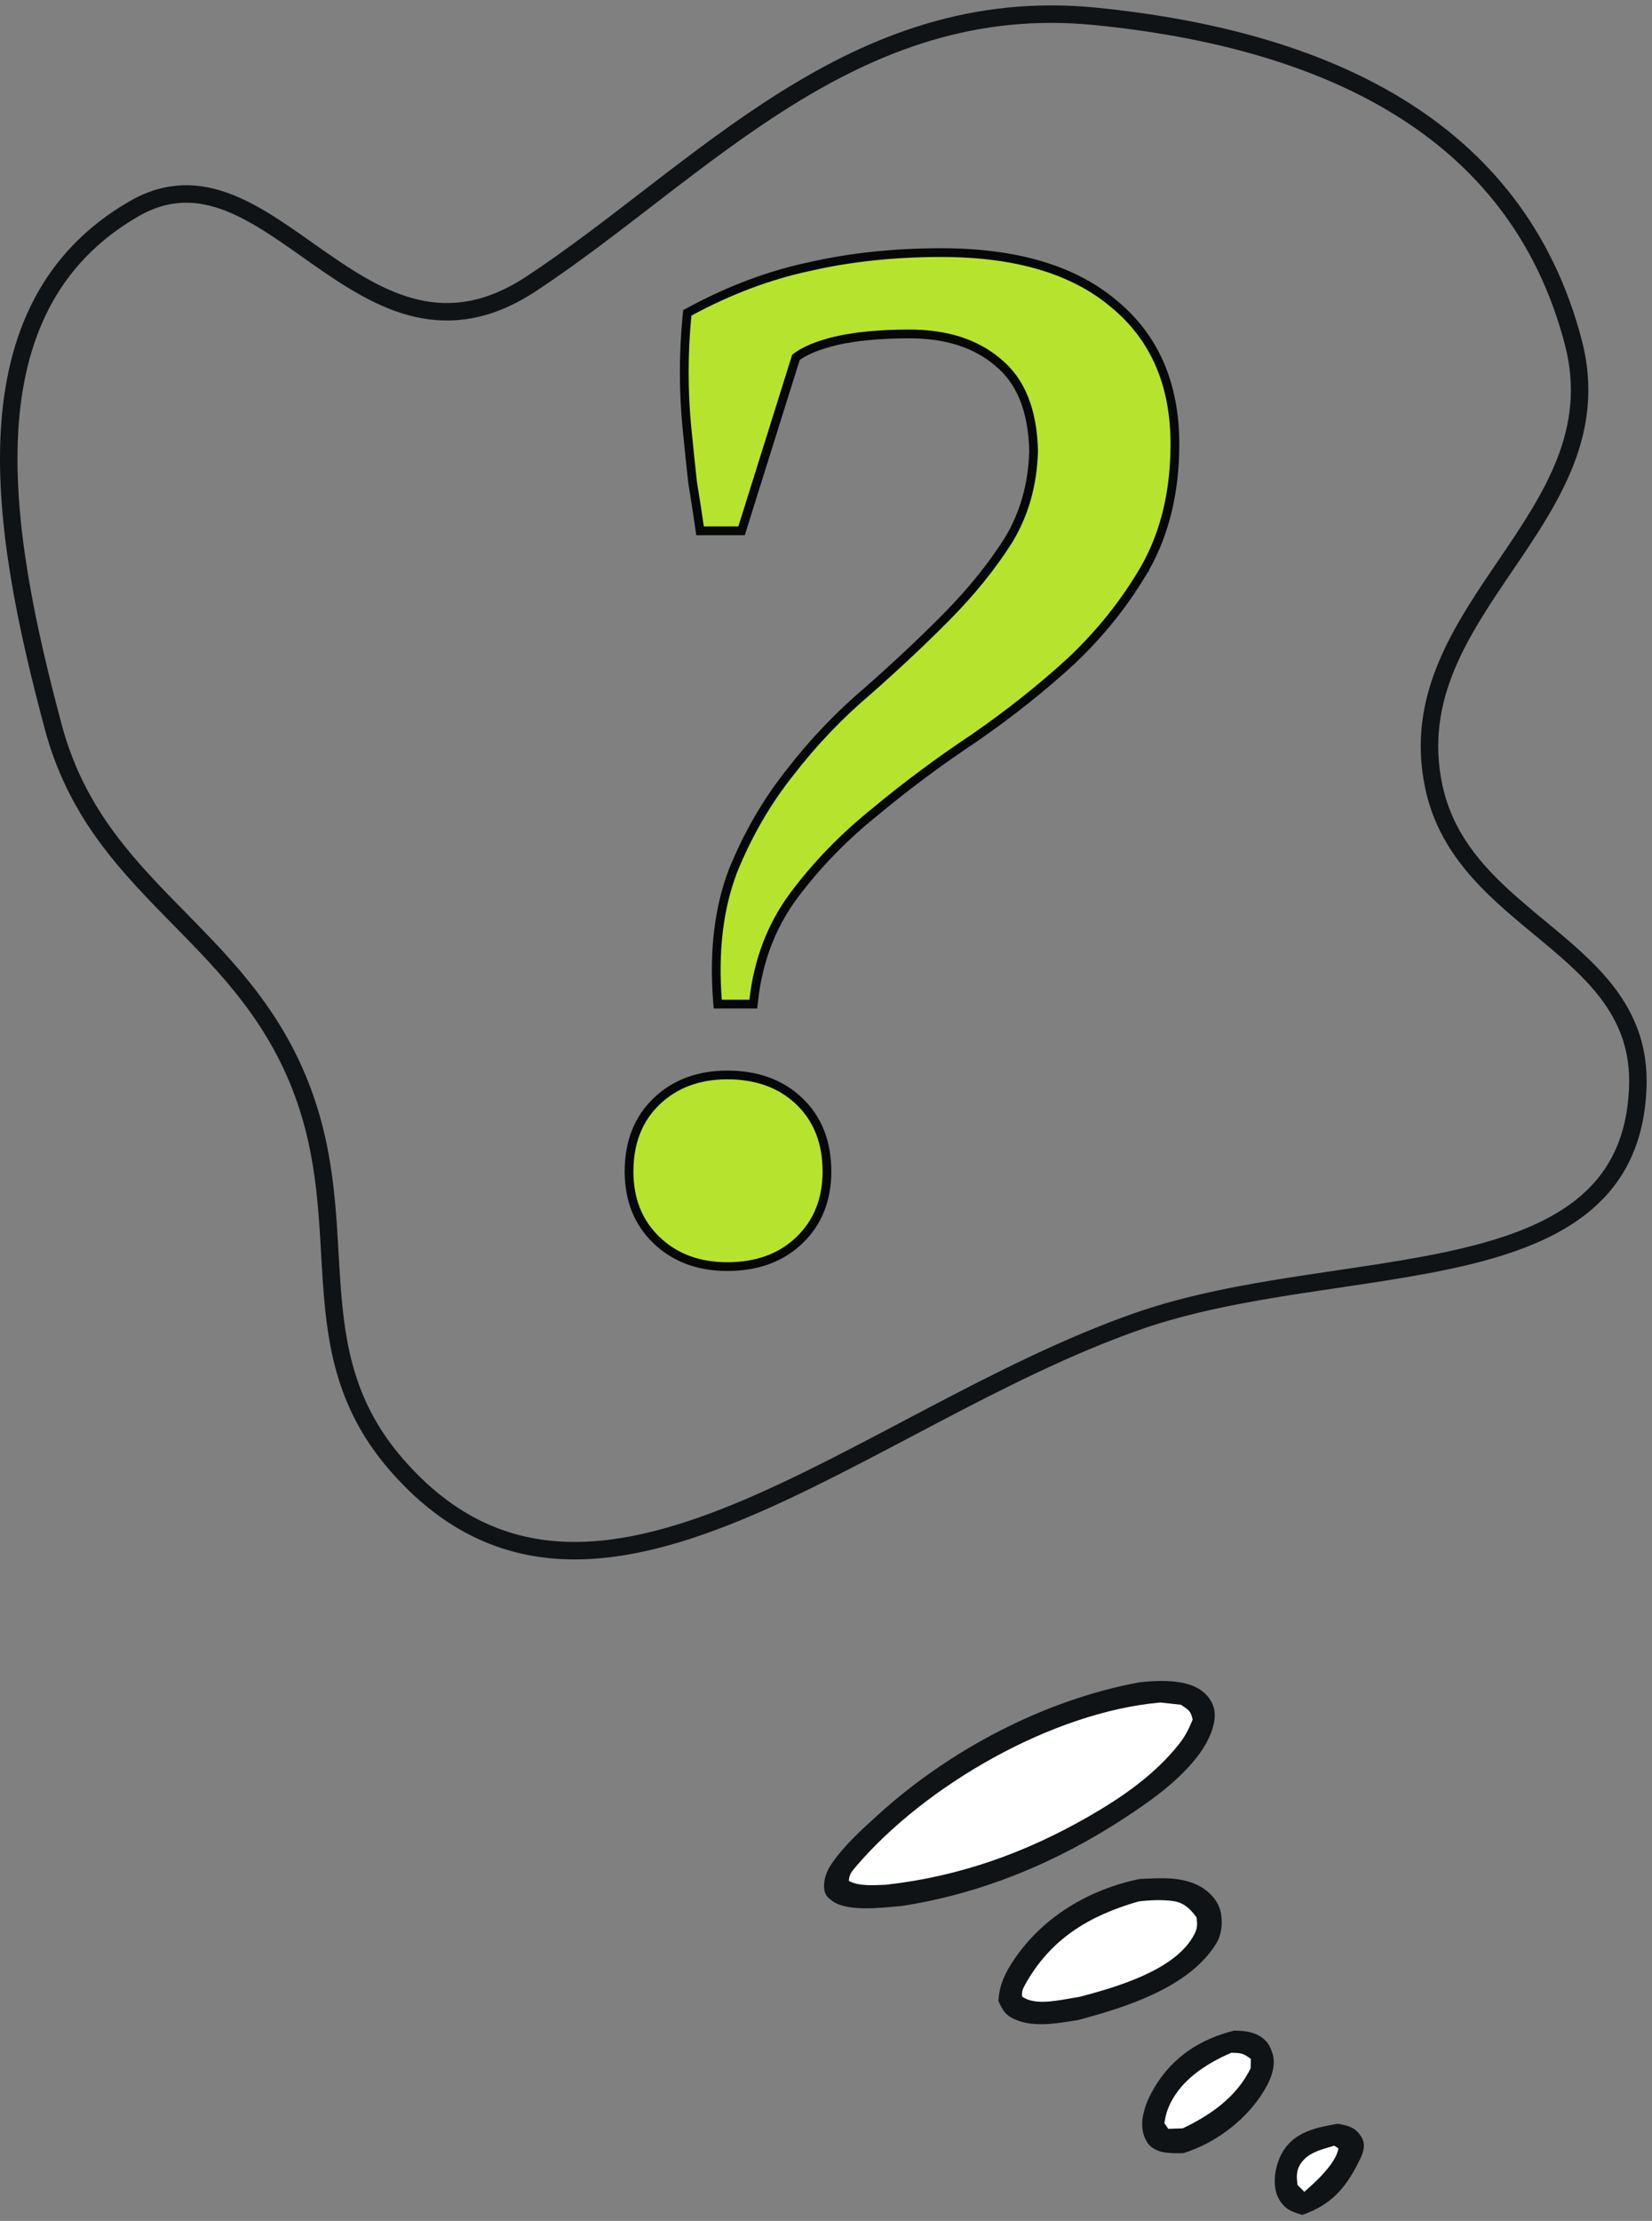
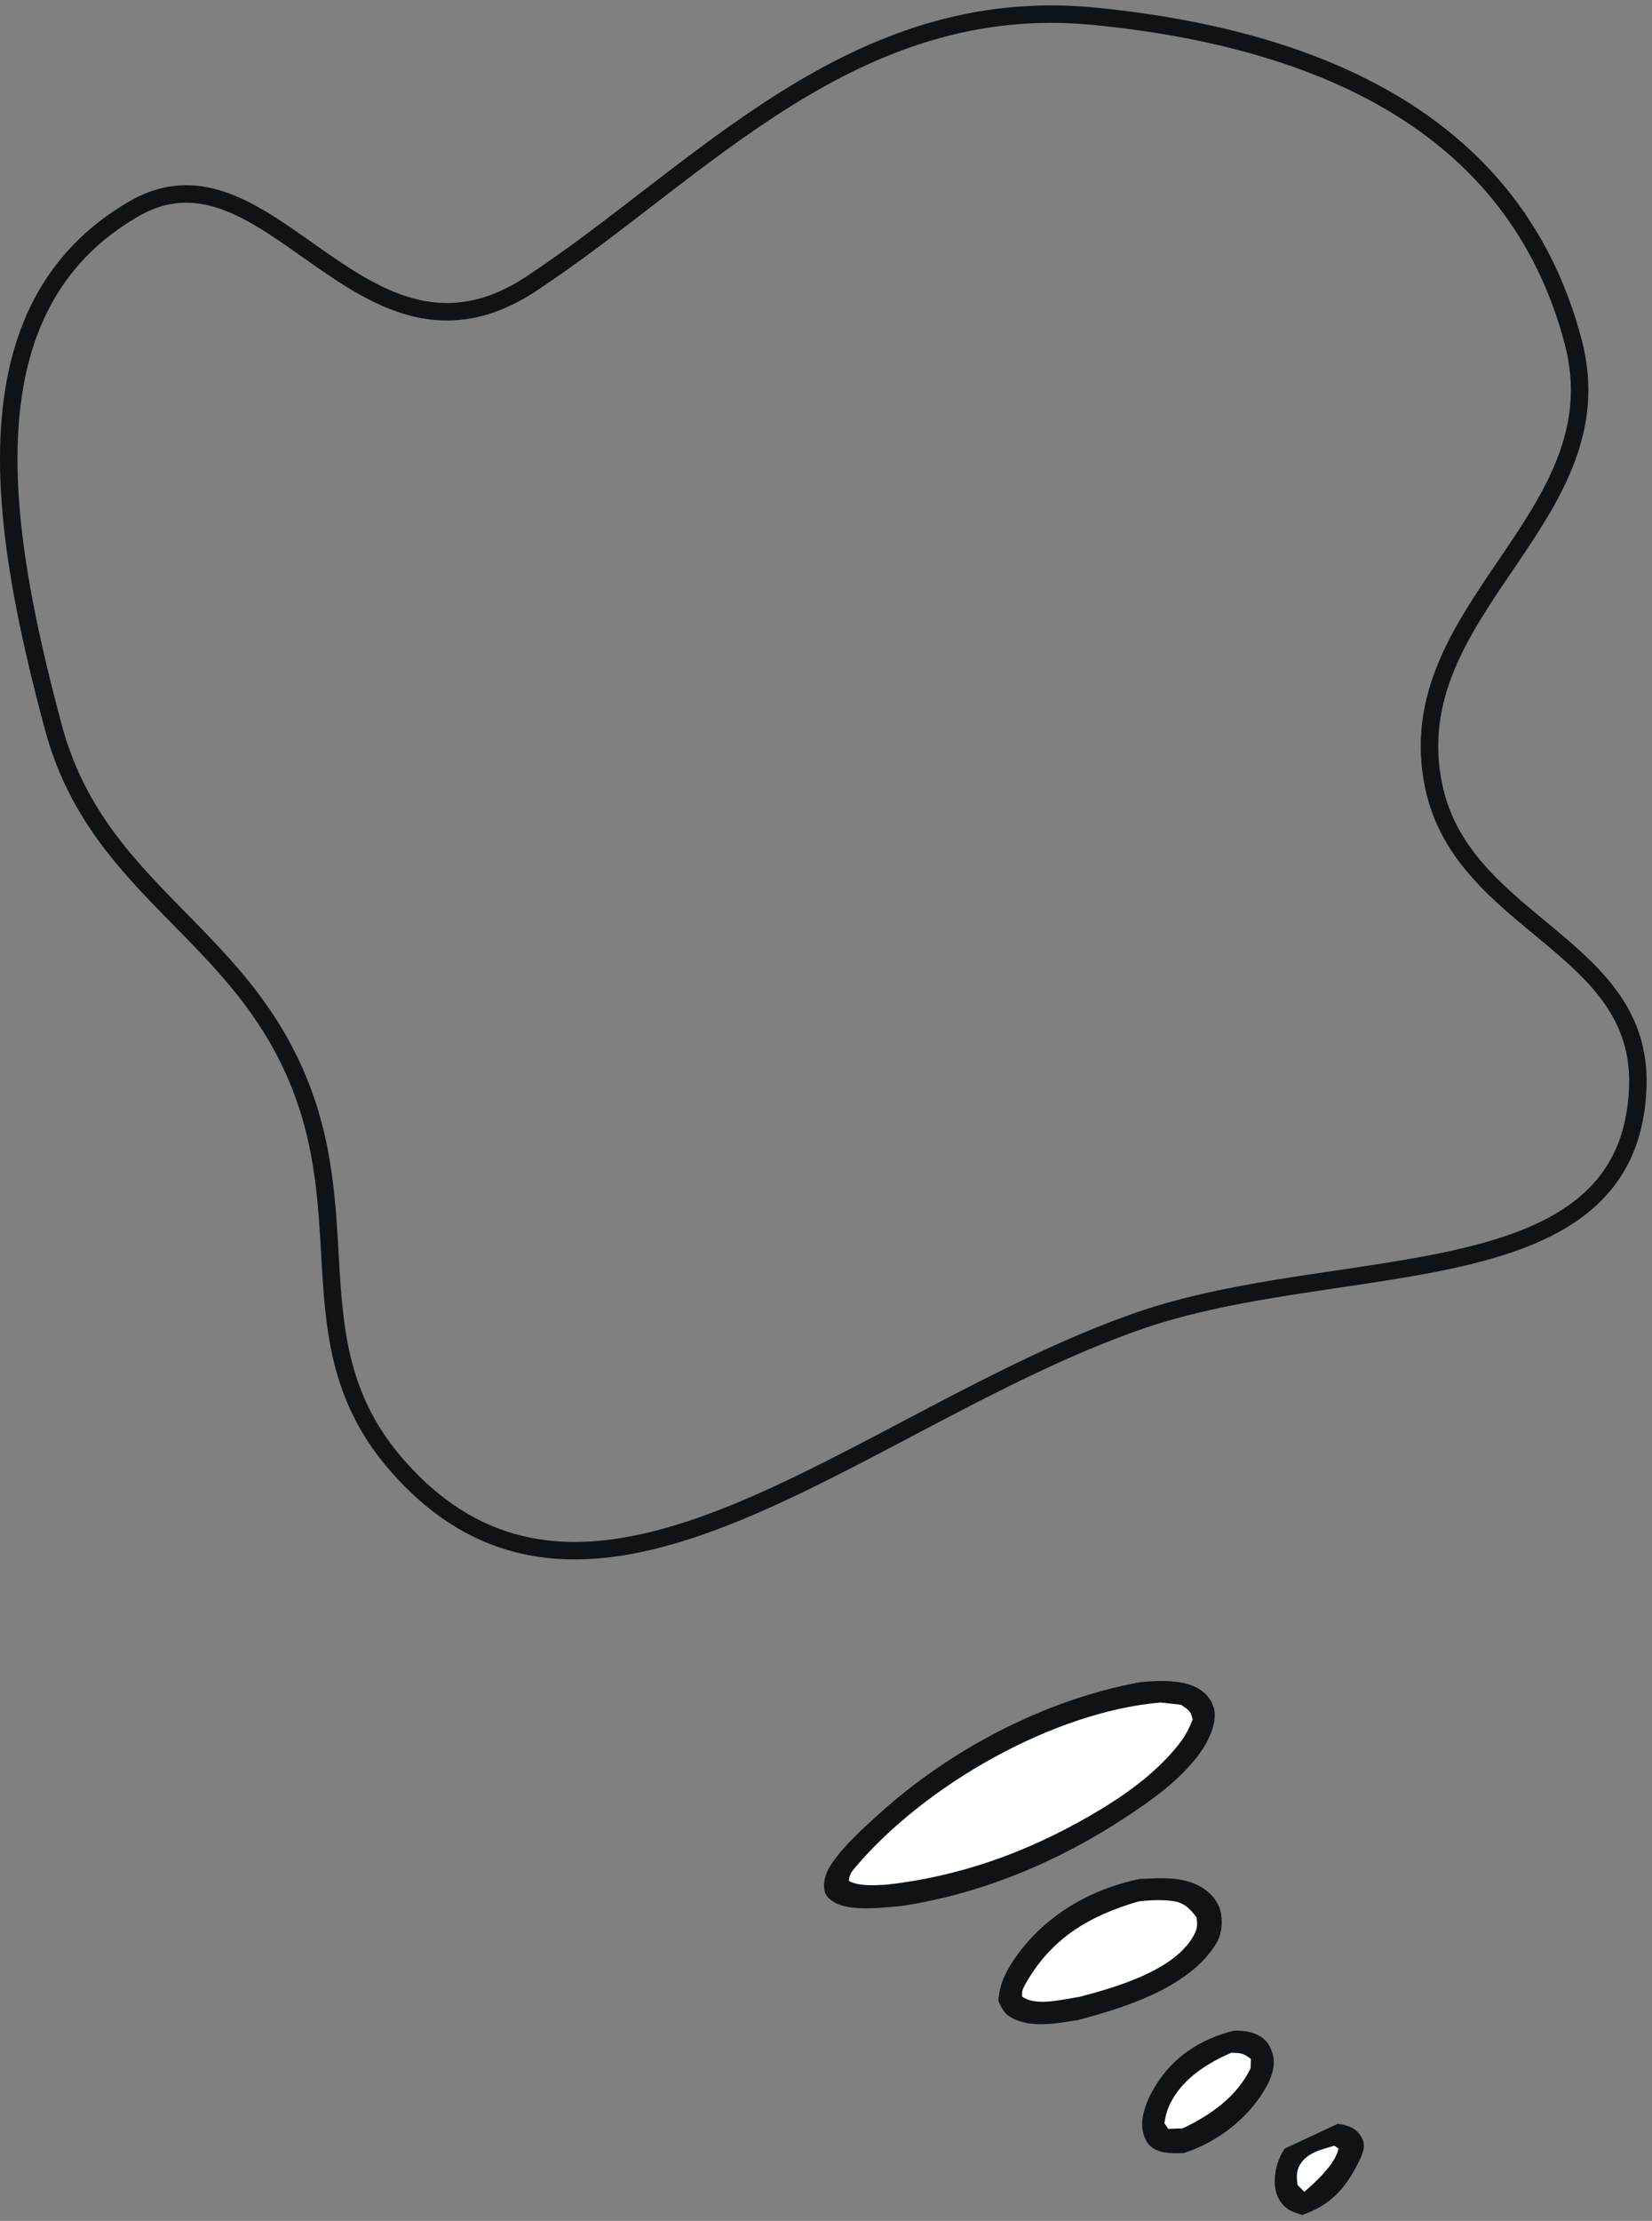
<svg xmlns="http://www.w3.org/2000/svg" width="189" height="254" viewBox="0 0 189 254" fill="none">
  <rect x="0" y="0" width="189" height="254" fill="#808080" stroke="none" />
  <g clip-path="url(#clip0_3224_703)">
-     <path d="M84.472 60.709H84.84L84.95 60.359L91.064 40.866C92.038 40.122 93.549 39.484 95.645 38.979C97.913 38.458 100.715 38.194 104.06 38.194C108.29 38.194 111.641 39.287 114.163 41.428L114.17 41.435C116.756 43.546 118.146 46.893 118.252 51.585C118.147 55.438 117.169 58.858 115.326 61.861C113.453 64.806 111.107 67.705 108.286 70.556C105.558 73.314 102.566 76.126 99.311 78.993C96.021 81.782 93.05 84.892 90.398 88.324C87.734 91.663 85.553 95.43 83.851 99.622L83.847 99.632C82.236 103.868 81.653 108.789 82.078 114.38L82.113 114.842H82.577H85.736H86.183L86.233 114.398C86.751 109.795 88.3 105.783 90.875 102.346C93.482 98.868 96.559 95.704 100.108 92.855L100.115 92.849C103.682 89.88 107.459 87.07 111.446 84.418L111.454 84.413C115.473 81.633 119.177 78.691 122.565 75.588L122.571 75.582C125.974 72.357 128.796 68.806 131.032 64.93H131.033L131.035 64.925C133.296 60.899 134.417 56.181 134.417 50.788C134.417 43.957 132.104 38.59 127.444 34.755C122.794 30.821 116.186 28.891 107.694 28.891C102.292 28.891 97.253 29.426 92.579 30.499C88 31.468 83.428 33.189 78.864 35.657L78.63 35.784L78.604 36.048C78.392 38.194 78.285 40.393 78.285 42.644C78.285 44.79 78.392 46.935 78.604 49.081C78.815 51.211 79.025 53.236 79.236 55.154L79.238 55.167L79.24 55.181C79.555 57.094 79.818 58.794 80.028 60.279L80.089 60.709H80.523H84.472ZM75.122 125.957C73.008 127.982 71.967 130.675 71.967 133.983C71.967 137.189 73.011 139.827 75.122 141.849C77.23 143.867 79.94 144.862 83.209 144.862C86.578 144.862 89.343 143.87 91.453 141.849C93.564 139.827 94.609 137.189 94.609 133.983C94.609 130.675 93.568 127.982 91.453 125.957C89.343 123.936 86.578 122.944 83.209 122.944C79.94 122.944 77.23 123.939 75.122 125.957Z" fill="#B6E32E" stroke="#050708" />
    <path d="M15.318 23.887C-4.263 35.196 0.038 60.497 6.088 83.117C11.114 101.905 27.37 106.356 34.367 124.181C40.764 140.475 33.886 154.408 45.429 167.601C67.588 192.928 98.382 162.191 130.23 151.089C153.531 142.966 186.642 148.741 187.379 124.181C187.863 108.026 167.358 105.754 164.028 89.934C159.748 69.603 185.249 59.282 180.005 39.176C173.499 14.233 151.078 4.438 125.314 1.871C97.544 -0.896 80.25 19.606 60.791 32.448C41.332 45.291 30.95 14.858 15.318 23.887Z" stroke="#0F1316" stroke-width="2" />
  </g>
  <g clip-path="url(#clip1_3224_703)">
-     <path d="M153.055 242.898C153.623 242.983 154.207 243.105 154.72 243.374C155.271 243.663 155.774 244.283 155.96 244.873C156.231 245.738 155.729 246.709 155.33 247.486C153.819 250.437 152.125 252.238 148.994 253.32C148.473 253.16 147.901 252.994 147.432 252.711C146.689 252.261 146.153 251.412 145.962 250.587C145.6 249.022 146.071 247.018 146.996 245.724C148.411 243.747 150.787 243.277 153.055 242.898Z" fill="#0F1316" />
+     <path d="M153.055 242.898C153.623 242.983 154.207 243.105 154.72 243.374C155.271 243.663 155.774 244.283 155.96 244.873C156.231 245.738 155.729 246.709 155.33 247.486C153.819 250.437 152.125 252.238 148.994 253.32C148.473 253.16 147.901 252.994 147.432 252.711C146.689 252.261 146.153 251.412 145.962 250.587C145.6 249.022 146.071 247.018 146.996 245.724Z" fill="#0F1316" />
    <path d="M152.658 245.404L153.129 245.716C152.818 247.469 150.525 249.542 149.222 250.681L148.448 249.897C148.357 249.159 148.281 248.469 148.623 247.776C149.386 246.23 151.139 245.851 152.658 245.404Z" fill="white" />
    <path d="M141.176 232.244C142.136 232.245 143.148 232.323 144.005 232.804C144.931 233.325 145.303 233.933 145.6 234.921C145.956 236.107 145.517 237.472 144.953 238.523C143.017 242.137 139.276 245.05 135.402 246.253C134.675 246.286 133.869 246.277 133.153 246.159C132.472 246.047 131.675 245.675 131.288 245.084C130.628 244.077 130.54 242.872 130.82 241.734L130.871 241.535C131.126 240.507 131.545 239.63 132.089 238.721C134.173 235.243 137.299 233.216 141.176 232.244Z" fill="#0F1316" />
    <path d="M140.886 234.77C141.968 234.809 142.203 234.801 143.105 235.478L143.079 236.551C141.494 239.812 138.506 241.905 135.311 243.419L133.658 243.477L133.213 242.823C133.298 242.292 133.404 241.761 133.594 241.257C134.802 238.067 137.896 236.048 140.886 234.77Z" fill="white" />
    <path d="M130.386 214.898C132.681 214.808 135.087 214.581 137.193 215.691C138.294 216.271 139.287 217.293 139.61 218.508C139.923 219.682 139.804 221.186 139.17 222.235C136.104 227.318 128.724 229.593 123.361 231.027C121.106 231.384 118.464 231.905 116.288 231.035C115.101 230.558 114.706 229.971 114.223 228.834C114.339 227.044 114.951 225.709 115.945 224.222C119.285 219.219 124.574 216.1 130.386 214.898Z" fill="#0F1316" />
    <path d="M130.254 217.469C131.509 217.311 133.043 217.246 134.303 217.44C135.475 217.621 136.237 218.377 136.89 219.296C137.029 220.31 136.965 220.702 136.435 221.59C134.152 225.411 127.67 227.279 123.606 228.355L121.999 228.639C120.459 228.889 118.268 229.299 116.937 228.349C116.893 227.788 116.977 227.535 117.248 227.042C120.165 221.757 124.565 219.112 130.254 217.469Z" fill="white" />
    <path d="M130.393 192.4C132.477 192.18 135.465 192.043 137.272 193.226C138.126 193.786 138.779 194.642 138.941 195.664C139.186 197.204 138.205 199.22 137.326 200.44C135.111 203.509 131.868 205.815 128.74 207.872C121.018 212.948 112.353 216.582 103.171 217.984C101.039 218.17 97.109 218.687 95.323 217.483C94.791 217.123 94.399 216.799 94.31 216.126C94.164 215.038 94.55 214.021 95.156 213.139C96.6 211.041 98.542 209.298 100.418 207.591C108.603 200.146 119.468 194.407 130.393 192.4Z" fill="#0F1316" />
    <path d="M132.753 194.715L135.11 194.974C135.964 195.569 136.207 195.609 136.45 196.663C136.039 197.687 135.591 198.584 134.901 199.455C132.114 202.974 128.402 205.537 124.542 207.757C117.305 211.92 109.669 214.64 101.352 215.559C100.08 215.615 98.194 215.755 97.113 215.113C97.15 214.368 97.475 214.007 97.944 213.457C105.859 204.178 120.42 195.794 132.753 194.715Z" fill="white" />
  </g>
  <defs>
    <clipPath id="clip0_3224_703">
      <rect width="189" height="179" fill="white" />
    </clipPath>
    <clipPath id="clip1_3224_703">
      <rect width="63" height="62" fill="white" transform="translate(94 192)" />
    </clipPath>
  </defs>
</svg>